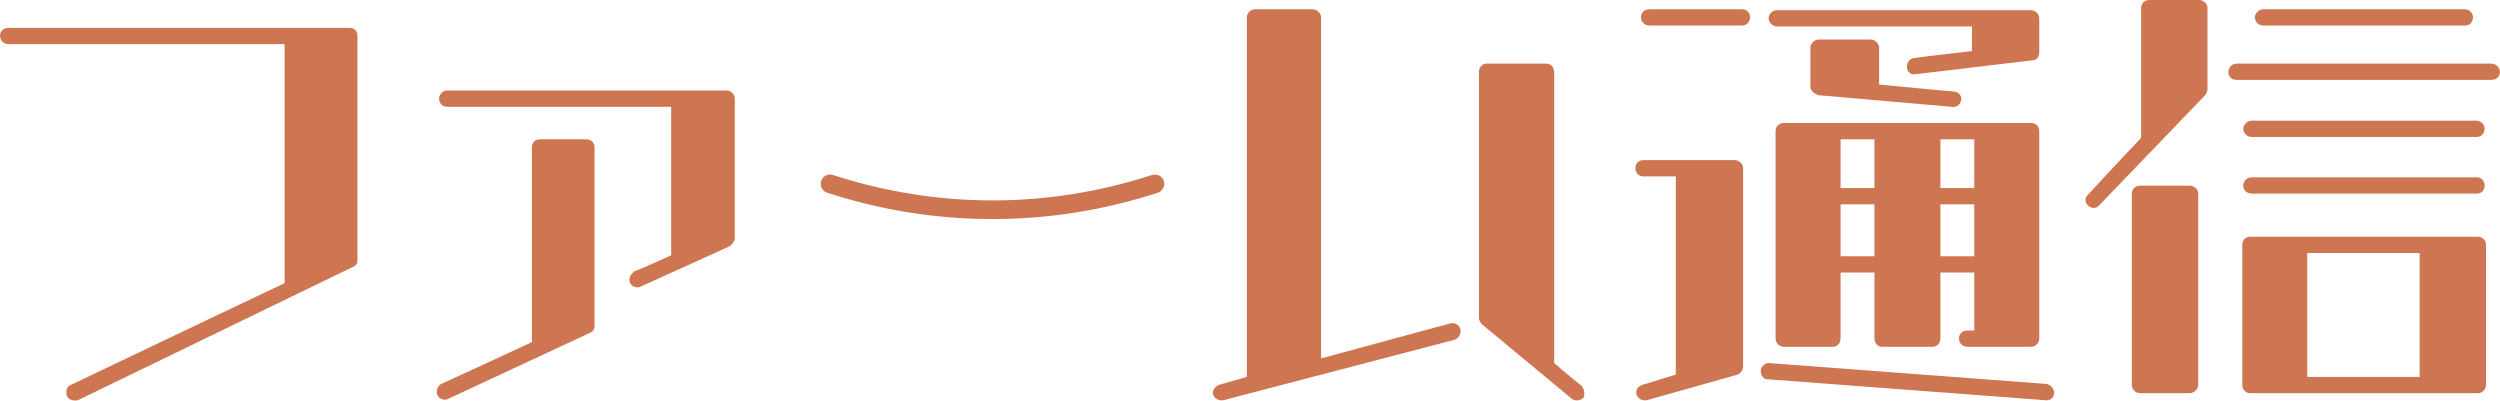
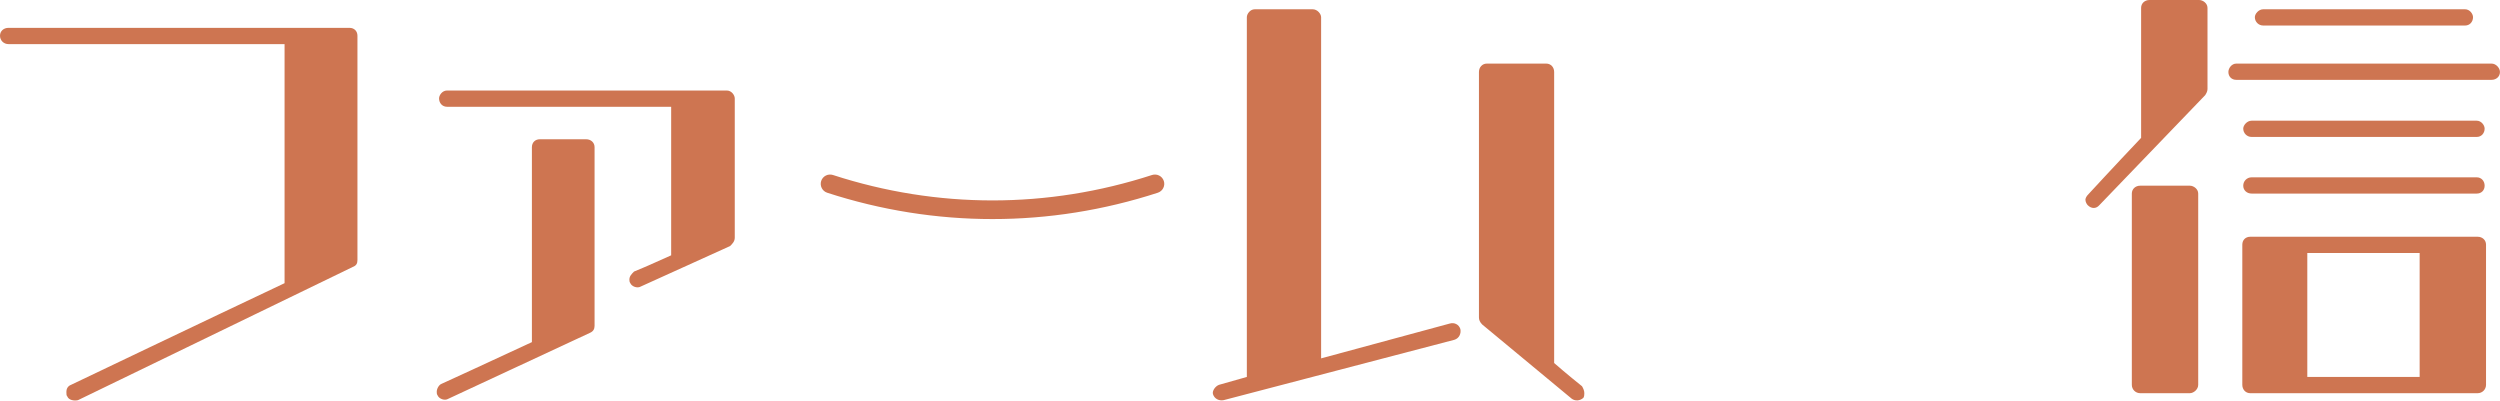
<svg xmlns="http://www.w3.org/2000/svg" id="_レイヤー_2" data-name="レイヤー 2" width="538.54" height="86.28" viewBox="0 0 538.54 86.28">
  <defs>
    <style>
      .cls-1 {
        stroke: #ce7551;
        stroke-linecap: round;
        stroke-linejoin: round;
      }

      .cls-1, .cls-2 {
        fill: #ce7551;
      }
    </style>
  </defs>
  <g id="design">
    <g>
      <g>
        <path class="cls-2" d="m77,7.7v48.3c0,.7-.2,1.2-1,1.5l-59.2,28.7c-.8.2-2,0-2.3-.8-.2-.2-.2-.5-.2-1s.2-1.2,1-1.5c0,0,29.7-14.2,46-21.9V9.5H1.8c-1,0-1.8-.8-1.8-1.8s.8-1.7,1.8-1.7h73.5c1,0,1.7.7,1.7,1.7Z" />
        <path class="cls-2" d="m128.08,31.7v38.5c0,.7-.3,1.2-1,1.5l-30.5,14.2c-.8.5-2,0-2.3-.7-.2-.3-.2-.5-.2-.8,0-.7.5-1.5,1-1.7,0,0,10.5-4.8,19.5-9V31.7c0-1,.7-1.7,1.7-1.7h10c1,0,1.8.7,1.8,1.7Zm30.2-10.5v30c0,.8-.5,1.3-1,1.8l-19.2,8.7c-.8.5-2,0-2.3-.7-.2-.3-.2-.5-.2-.8,0-.7.5-1.2,1-1.7,3.2-1.3,5.7-2.5,8-3.5V23h-48.3c-1,0-1.7-.8-1.7-1.8,0-.7.7-1.7,1.7-1.7h60.3c1,0,1.7,1,1.7,1.7Z" />
        <path class="cls-2" d="m314.59,70.9c.2,1-.3,2-1.3,2.3l-49.7,13c-1,.2-2-.3-2.3-1.3-.2-.7.5-1.7,1.3-2l6-1.7V3.7c0-.7.7-1.7,1.7-1.7h12.5c1,0,1.8,1,1.8,1.7v73.5l27.7-7.5c1-.3,2,.2,2.3,1.2Zm26.7,13.8c0,.2,0,.7-.2,1-.8.7-1.8.7-2.5.2l-19.3-16c-.5-.5-.7-1-.7-1.5V15.5c0-1,.7-1.8,1.7-1.8h12.8c1,0,1.7.8,1.7,1.8v62.7c2.5,2.2,6,5,6,5,.3.5.5,1,.5,1.5Z" />
-         <path class="cls-2" d="m375.49,36.2v42.7c0,.8-.5,1.5-1.2,1.8l-19.5,5.5c-1,.2-2-.3-2.3-1.3v-.5c0-.7.5-1.2,1.3-1.5,0,0,4-1.2,7.2-2.2v-42.7h-7c-1,0-1.7-.8-1.7-1.8s.7-1.7,1.7-1.7h19.8c.7,0,1.7.7,1.7,1.7Zm1.5-32.5c0,1-.7,1.8-1.7,1.8h-20c-1,0-1.8-.8-1.8-1.8s.8-1.7,1.8-1.7h20c1,0,1.7.7,1.7,1.7Zm65.5,81c0,1-1,1.7-2,1.5l-59.7-4.5c-1,0-1.5-1-1.5-1.8,0-1,1-1.7,1.7-1.7l59.8,4.5c1,.2,1.7,1,1.7,2ZM380.99,4c0-1,.8-1.8,1.8-1.8h54.7c1,0,1.8.8,1.8,1.8v7.2c0,1-.5,1.8-1.5,1.8l-25.3,3c-.7.2-1.7-.5-1.7-1.5v-.3c0-.7.5-1.5,1.5-1.7,0,0,6.2-.8,12.5-1.5v-5.3h-42c-1,0-1.8-1-1.8-1.7Zm44.3,67.21v-12.5h-7.3v14.2c0,1-.7,1.8-1.7,1.8h-10.8c-1,0-1.7-.8-1.7-1.8v-14.2h-7.3v14.2c0,1-.7,1.8-1.7,1.8h-10.5c-1,0-1.8-.8-1.8-1.8V28.2c0-1,.8-1.7,1.8-1.7h53.2c1,0,1.8.7,1.8,1.7v44.7c0,1-.8,1.8-1.8,1.8h-13.7c-1,0-1.8-.8-1.8-1.8s.8-1.7,1.8-1.7h1.5Zm-20.5-61v8c8,.8,16,1.5,16,1.5,1,0,1.7.8,1.7,1.5v.3c-.2,1-1,1.7-2,1.5l-28.7-2.5c-1-.3-1.8-1-1.8-1.8v-8.5c0-.7.8-1.7,1.8-1.7h11.2c1,0,1.8,1,1.8,1.7Zm-1,19.8h-7.3v10.5h7.3v-10.5Zm-7.3,25.2h7.3v-11.2h-7.3v11.2Zm28.8-25.2h-7.3v10.5h7.3v-10.5Zm-7.3,25.2h7.3v-11.2h-7.3v11.2Z" />
        <path class="cls-2" d="m475.53,1.7v17.5c0,.5-.3,1-.5,1.3l-22.8,23.7c-.7.8-1.7.8-2.5,0-.2-.2-.5-.7-.5-1.2,0-.3.3-.8.5-1,0,0,5.8-6.3,11.5-12.3V1.7c0-1,.8-1.7,1.8-1.7h10.7c.8,0,1.8.7,1.8,1.7Zm-2,40v41.2c0,1-1,1.8-1.8,1.8h-10.7c-1,0-1.8-.8-1.8-1.8v-41.2c0-1,.8-1.7,1.8-1.7h10.7c.8,0,1.8.7,1.8,1.7Zm65-26.2c0,1-.8,1.7-1.8,1.7h-55c-1,0-1.7-.7-1.7-1.7,0-.8.7-1.8,1.7-1.8h55c1,0,1.8,1,1.8,1.8Zm-3,37.2v30.2c0,1-.8,1.8-1.8,1.8h-49c-1,0-1.7-.8-1.7-1.8v-30.2c0-1,.7-1.7,1.7-1.7h49c1,0,1.8.7,1.8,1.7Zm-52.3-25c0-.7.8-1.7,1.8-1.7h48.5c1,0,1.7,1,1.7,1.7,0,1-.7,1.8-1.7,1.8h-48.5c-1,0-1.8-.8-1.8-1.8Zm0,12.3c0-1,.8-1.8,1.8-1.8h48.5c1,0,1.7.8,1.7,1.8s-.7,1.7-1.7,1.7h-48.5c-1,0-1.8-.7-1.8-1.7Zm2.5-36.3c0-.7.8-1.7,1.8-1.7h43.5c1,0,1.7,1,1.7,1.7,0,1-.7,1.8-1.7,1.8h-43.5c-1,0-1.8-.8-1.8-1.8Zm11.3,77.5h24.2v-26.7h-24.2v26.7Z" />
      </g>
      <path class="cls-1" d="m213.8,46.69c-11.93,0-23.86-1.88-35.46-5.65-.79-.26-1.22-1.11-.97-1.9.26-.79,1.11-1.22,1.9-.97,22.59,7.34,46.47,7.34,69.06,0,.79-.25,1.64.18,1.9.97.26.79-.18,1.64-.97,1.9-11.6,3.77-23.53,5.65-35.46,5.65Z" />
    </g>
  </g>
</svg>